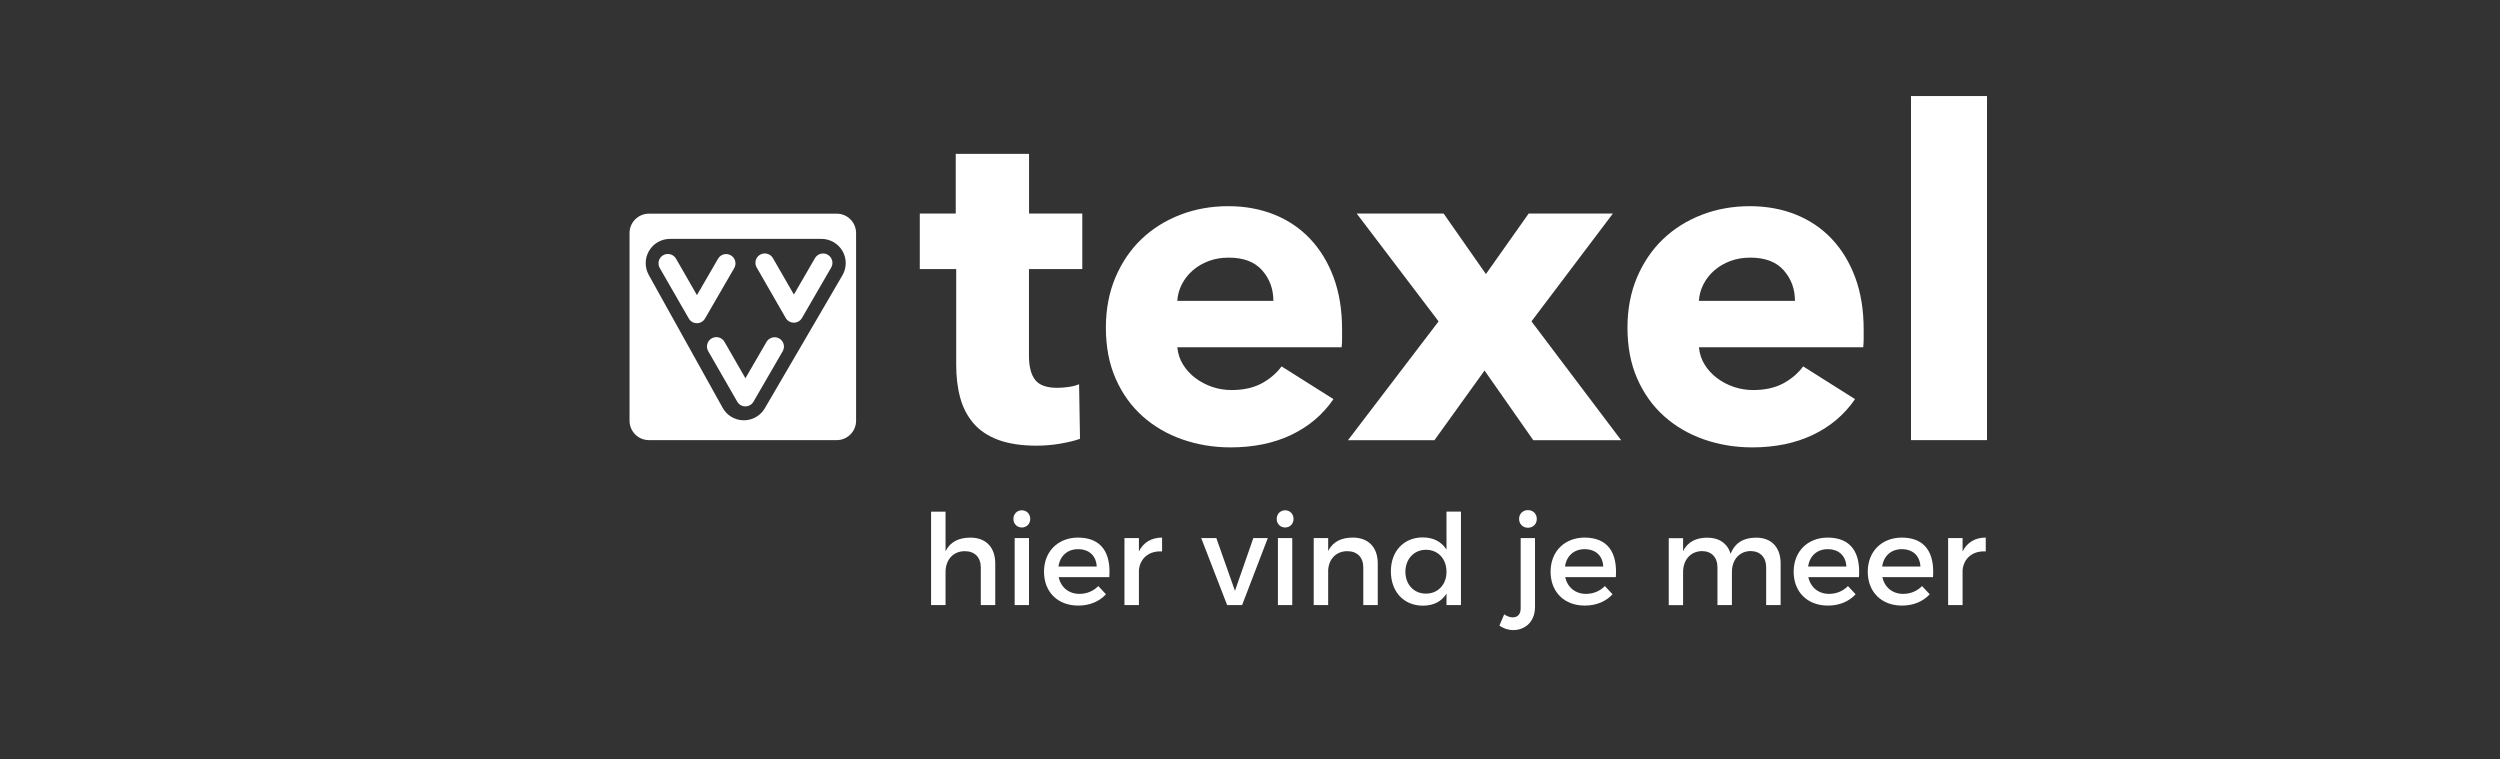
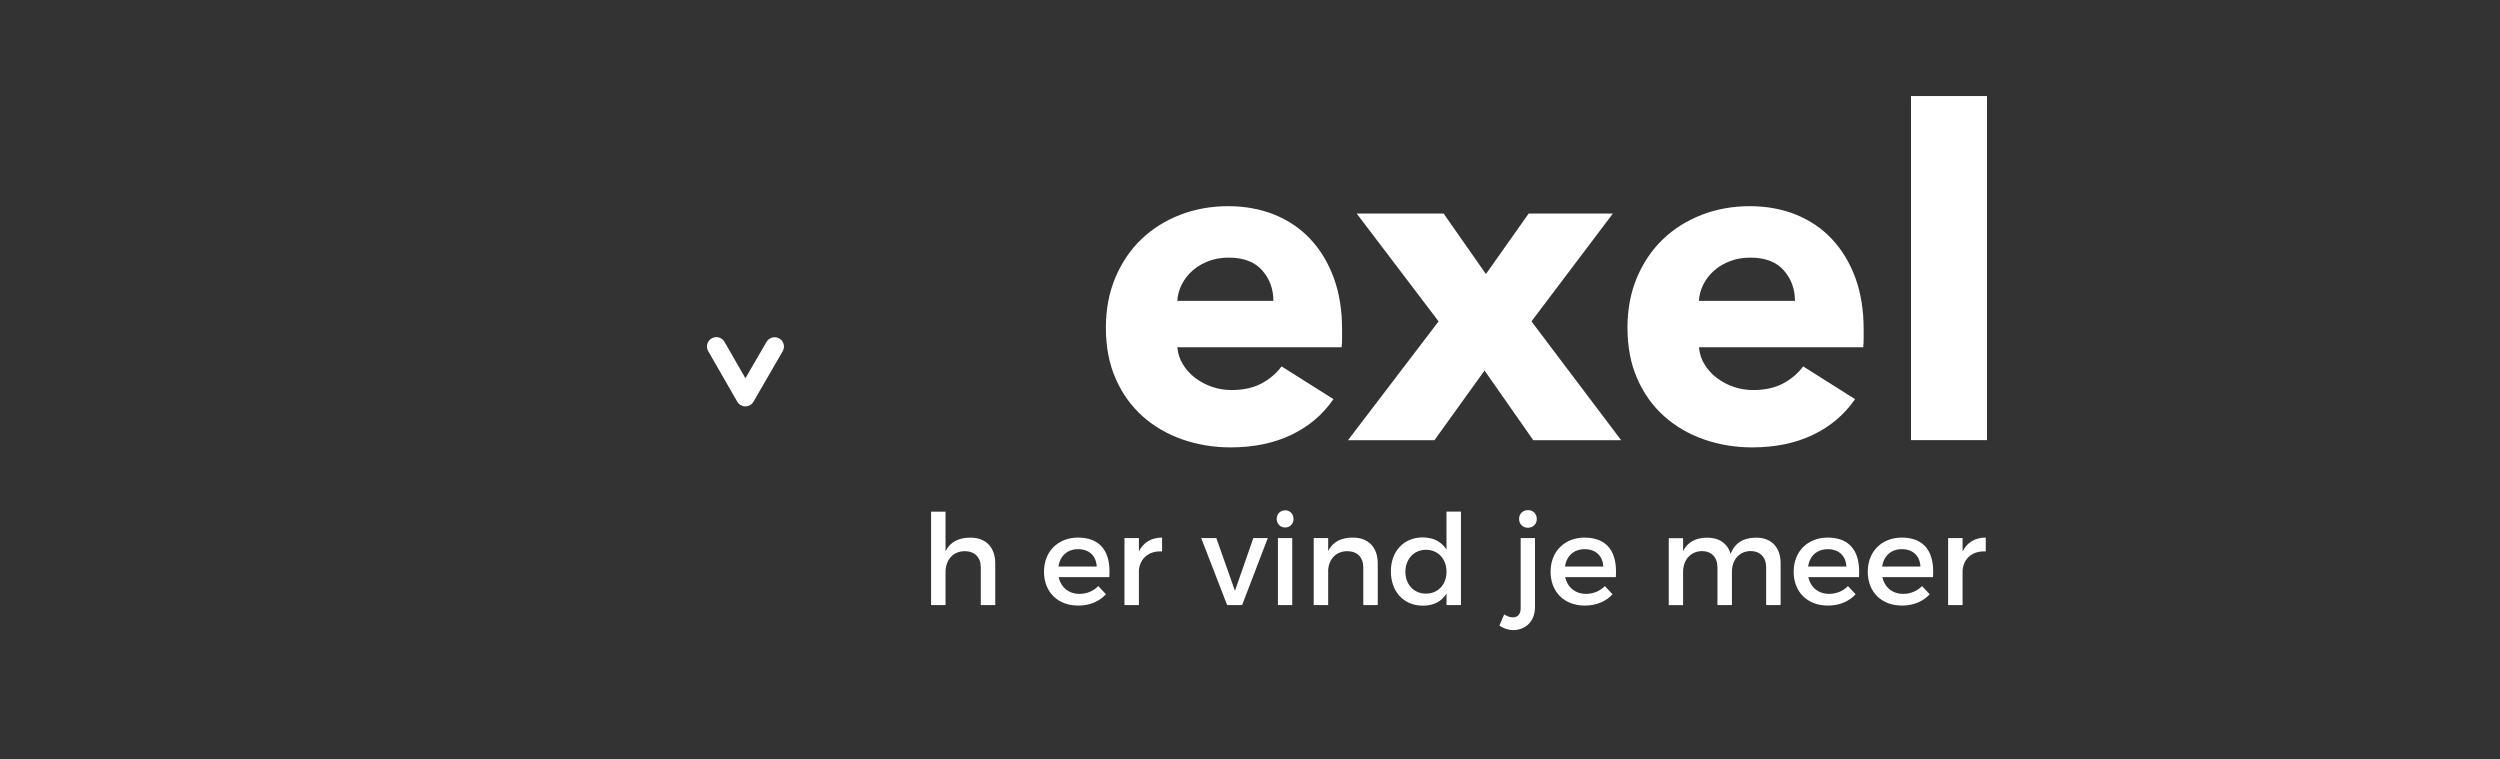
<svg xmlns="http://www.w3.org/2000/svg" version="1.1" id="Laag_1" x="0px" y="0px" viewBox="0 0 600 182.27" style="enable-background:new 0 0 600 182.27;" xml:space="preserve">
  <rect x="0" y="0" width="600" height="182.27" fill="#333333" stroke="none" />
  <style type="text/css">
	.st0{fill:#FFFFFF;}
</style>
  <g>
-     <path class="st0" d="M246.95,64.56V85.4c0,2.56,0.49,4.48,1.48,5.76c0.98,1.28,2.75,1.92,5.3,1.92c0.87,0,1.8-0.07,2.79-0.22   c0.98-0.14,1.8-0.36,2.46-0.65l0.22,13.11c-1.24,0.44-2.8,0.82-4.7,1.15c-1.89,0.33-3.79,0.49-5.68,0.49   c-3.64,0-6.7-0.46-9.18-1.37c-2.48-0.91-4.46-2.23-5.95-3.94c-1.49-1.72-2.57-3.76-3.22-6.13c-0.66-2.37-0.98-5.02-0.98-7.94v-23   h-8.74V51.24h8.63V36.93h17.59v14.31h12.78v13.33H246.95z" />
    <path class="st0" d="M322.1,79.09c0,0.73,0,1.46,0,2.18c0,0.73-0.04,1.42-0.11,2.08h-39.43c0.14,1.53,0.6,2.91,1.37,4.15   c0.76,1.24,1.75,2.31,2.95,3.22c1.2,0.91,2.55,1.62,4.04,2.13c1.49,0.51,3.04,0.76,4.64,0.76c2.84,0,5.24-0.53,7.21-1.58   c1.97-1.06,3.57-2.42,4.81-4.1l12.45,7.86c-2.55,3.71-5.92,6.57-10.1,8.57c-4.19,2-9.05,3.01-14.58,3.01   c-4.08,0-7.94-0.64-11.58-1.91c-3.64-1.27-6.83-3.13-9.56-5.57c-2.73-2.44-4.88-5.44-6.45-9.01c-1.57-3.57-2.35-7.65-2.35-12.23   c0-4.44,0.77-8.47,2.29-12.07c1.53-3.6,3.61-6.66,6.23-9.17c2.62-2.51,5.72-4.46,9.29-5.85c3.57-1.38,7.43-2.08,11.58-2.08   c4,0,7.68,0.68,11.03,2.02c3.35,1.35,6.23,3.3,8.63,5.85c2.4,2.55,4.28,5.64,5.63,9.28C321.43,70.28,322.1,74.43,322.1,79.09z    M305.61,72.21c0-2.84-0.89-5.28-2.68-7.32c-1.79-2.04-4.46-3.06-8.03-3.06c-1.75,0-3.35,0.27-4.81,0.82   c-1.46,0.55-2.73,1.29-3.82,2.24c-1.09,0.95-1.97,2.06-2.62,3.33c-0.65,1.28-1.02,2.6-1.09,3.99H305.61z" />
    <path class="st0" d="M367.98,105.64l-11.69-16.71l-12.02,16.71h-20.75l21.74-28.51L325.6,51.24h20.86l10.16,14.53l10.27-14.53   h20.21l-19.55,25.89l21.52,28.51H367.98z" />
    <path class="st0" d="M447.28,79.09c0,0.73,0,1.46,0,2.18c0,0.73-0.04,1.42-0.11,2.08h-39.43c0.15,1.53,0.6,2.91,1.37,4.15   c0.76,1.24,1.75,2.31,2.95,3.22c1.2,0.91,2.55,1.62,4.04,2.13c1.49,0.51,3.04,0.76,4.64,0.76c2.84,0,5.24-0.53,7.21-1.58   c1.97-1.06,3.57-2.42,4.81-4.1l12.45,7.86c-2.55,3.71-5.92,6.57-10.1,8.57c-4.19,2-9.05,3.01-14.58,3.01   c-4.08,0-7.94-0.64-11.58-1.91c-3.64-1.27-6.83-3.13-9.56-5.57c-2.73-2.44-4.88-5.44-6.45-9.01c-1.57-3.57-2.35-7.65-2.35-12.23   c0-4.44,0.77-8.47,2.29-12.07c1.53-3.6,3.61-6.66,6.23-9.17c2.62-2.51,5.72-4.46,9.29-5.85c3.57-1.38,7.43-2.08,11.58-2.08   c4,0,7.68,0.68,11.03,2.02c3.35,1.35,6.23,3.3,8.63,5.85c2.4,2.55,4.28,5.64,5.63,9.28C446.61,70.28,447.28,74.43,447.28,79.09z    M430.79,72.21c0-2.84-0.89-5.28-2.68-7.32c-1.79-2.04-4.46-3.06-8.03-3.06c-1.75,0-3.35,0.27-4.81,0.82   c-1.46,0.55-2.73,1.29-3.82,2.24c-1.09,0.95-1.97,2.06-2.62,3.33c-0.65,1.28-1.02,2.6-1.09,3.99H430.79z" />
    <path class="st0" d="M458.64,105.64V23.05h18.24v82.58H458.64z" />
  </g>
  <g>
    <path class="st0" d="M238.86,135.21v10h-3.47v-9.03c0-2.42-1.45-3.9-3.87-3.9c-2.87,0.03-4.59,2.17-4.59,5.02v7.92h-3.47v-22.42   h3.47v9.49c1.15-2.27,3.2-3.26,5.95-3.26C236.62,129.02,238.86,131.37,238.86,135.21z" />
-     <path class="st0" d="M247.26,124.55c0,1.18-0.88,2.05-2.02,2.05c-1.15,0-2.02-0.88-2.02-2.05c0-1.21,0.88-2.08,2.02-2.08   C246.38,122.46,247.26,123.34,247.26,124.55z M246.96,129.14v16.07h-3.44v-16.07H246.96z" />
    <path class="st0" d="M266.23,138.51h-12.15c0.54,2.48,2.45,4.02,4.98,4.02c1.75,0,3.35-0.66,4.53-1.87l1.84,1.96   c-1.57,1.72-3.87,2.72-6.65,2.72c-4.96,0-8.22-3.29-8.22-8.13c0-4.86,3.35-8.16,8.13-8.19   C264.36,129.02,266.66,132.7,266.23,138.51z M263.21,135.97c-0.12-2.6-1.84-4.17-4.47-4.17c-2.54,0-4.35,1.6-4.71,4.17H263.21z" />
    <path class="st0" d="M278.9,129.02v3.32c-3.23-0.18-5.29,1.72-5.56,4.47v8.4h-3.47v-16.07h3.47v3.2   C274.42,130.17,276.36,129.02,278.9,129.02z" />
    <path class="st0" d="M291.92,129.14l4.47,12.66l4.41-12.66h3.47l-6.16,16.07h-3.6l-6.22-16.07H291.92z" />
    <path class="st0" d="M310.45,124.55c0,1.18-0.88,2.05-2.02,2.05c-1.15,0-2.02-0.88-2.02-2.05c0-1.21,0.88-2.08,2.02-2.08   C309.57,122.46,310.45,123.34,310.45,124.55z M310.14,129.14v16.07h-3.44v-16.07H310.14z" />
    <path class="st0" d="M330.66,135.21v10h-3.47v-9.03c0-2.42-1.45-3.9-3.87-3.9c-2.66,0.03-4.32,1.87-4.56,4.38v8.55h-3.47v-16.07   h3.47v3.08c1.15-2.24,3.2-3.2,5.92-3.2C328.42,129.02,330.66,131.37,330.66,135.21z" />
    <path class="st0" d="M350.63,122.79v22.42h-3.47v-2.75c-1.15,1.87-3.08,2.9-5.65,2.9c-4.62,0-7.7-3.35-7.7-8.25   c0-4.83,3.11-8.13,7.64-8.13c2.6,0,4.53,1.06,5.71,2.93v-9.12H350.63z M347.16,137.24c0-3.11-2.02-5.29-4.92-5.29   c-2.9,0-4.92,2.21-4.95,5.29c0.03,3.05,2.02,5.23,4.95,5.23C345.13,142.46,347.16,140.29,347.16,137.24z" />
    <path class="st0" d="M363.21,151.22c-1.21,0-2.42-0.39-3.35-1.09l1.15-2.69c0.63,0.45,1.39,0.73,2.05,0.73   c1.06,0,1.9-0.63,1.9-2.18v-16.86h3.44v16.53C368.4,149.47,365.77,151.22,363.21,151.22z M368.83,124.55   c0,1.21-0.88,2.11-2.14,2.11c-1.21,0-2.11-0.91-2.11-2.11c0-1.24,0.91-2.12,2.11-2.12C367.95,122.43,368.83,123.31,368.83,124.55z" />
    <path class="st0" d="M387.8,138.51h-12.15c0.54,2.48,2.45,4.02,4.99,4.02c1.75,0,3.35-0.66,4.53-1.87l1.84,1.96   c-1.57,1.72-3.87,2.72-6.65,2.72c-4.96,0-8.22-3.29-8.22-8.13c0-4.86,3.35-8.16,8.13-8.19C385.93,129.02,388.22,132.7,387.8,138.51   z M384.78,135.97c-0.12-2.6-1.84-4.17-4.47-4.17c-2.54,0-4.35,1.6-4.71,4.17H384.78z" />
    <path class="st0" d="M427.35,135.21v10h-3.47v-9.03c0-2.45-1.45-3.93-3.81-3.93c-2.75,0.09-4.41,2.21-4.41,5.02v7.95h-3.47v-9.03   c0-2.45-1.42-3.93-3.78-3.93c-2.78,0.09-4.47,2.21-4.47,5.02v7.95h-3.44v-16.07h3.44v3.11c1.12-2.27,3.17-3.23,5.83-3.23   c2.87,0,4.83,1.42,5.59,3.87c1.03-2.69,3.17-3.87,6.1-3.87C425.15,129.02,427.35,131.37,427.35,135.21z" />
    <path class="st0" d="M446.15,138.51h-12.15c0.54,2.48,2.45,4.02,4.98,4.02c1.75,0,3.35-0.66,4.53-1.87l1.84,1.96   c-1.57,1.72-3.87,2.72-6.65,2.72c-4.96,0-8.22-3.29-8.22-8.13c0-4.86,3.35-8.16,8.13-8.19   C444.28,129.02,446.57,132.7,446.15,138.51z M443.13,135.97c-0.12-2.6-1.84-4.17-4.47-4.17c-2.54,0-4.35,1.6-4.71,4.17H443.13z" />
    <path class="st0" d="M463.92,138.51h-12.15c0.54,2.48,2.45,4.02,4.99,4.02c1.75,0,3.35-0.66,4.53-1.87l1.84,1.96   c-1.57,1.72-3.87,2.72-6.65,2.72c-4.96,0-8.22-3.29-8.22-8.13c0-4.86,3.35-8.16,8.13-8.19   C462.05,129.02,464.34,132.7,463.92,138.51z M460.9,135.97c-0.12-2.6-1.84-4.17-4.47-4.17c-2.54,0-4.35,1.6-4.71,4.17H460.9z" />
    <path class="st0" d="M476.58,129.02v3.32c-3.23-0.18-5.29,1.72-5.56,4.47v8.4h-3.47v-16.07h3.47v3.2   C472.11,130.17,474.04,129.02,476.58,129.02z" />
  </g>
  <g>
-     <path class="st0" d="M198.67,61.14c-1.08-0.62-2.45-0.26-3.08,0.82c0,0-3.02,5.22-5.06,8.73c-2.02-3.51-5.03-8.74-5.03-8.74   c-0.62-1.07-1.99-1.44-3.07-0.83c-1.08,0.62-1.45,1.99-0.83,3.07l6.97,12.12c0.4,0.7,1.14,1.13,1.95,1.13   c0.81,0,1.55-0.43,1.95-1.12l7.01-12.1C200.11,63.14,199.74,61.77,198.67,61.14z" />
-     <path class="st0" d="M175.4,61.28c-1.07-0.63-2.45-0.26-3.07,0.82c0,0-3.02,5.22-5.06,8.73c-2.02-3.52-5.03-8.75-5.03-8.75   c-0.62-1.08-1.99-1.45-3.07-0.83c-1.08,0.62-1.45,1.99-0.83,3.07l6.97,12.12c0.4,0.7,1.14,1.13,1.94,1.13   c0.8,0,1.55-0.42,1.95-1.12l7.01-12.1C176.84,63.28,176.47,61.9,175.4,61.28z" />
    <path class="st0" d="M187.03,81.24c-1.07-0.62-2.45-0.25-3.07,0.82c0,0-3.02,5.21-5.06,8.72c-2.02-3.52-5.03-8.75-5.03-8.75   c-0.62-1.07-1.99-1.44-3.07-0.82c-1.08,0.62-1.45,1.99-0.83,3.07l6.97,12.12c0.4,0.7,1.14,1.13,1.94,1.13   c0.81,0,1.55-0.42,1.95-1.12l7.01-12.1C188.47,83.24,188.11,81.86,187.03,81.24z" />
-     <path class="st0" d="M200.81,51.28h-45.06c-2.57,0-4.66,2.08-4.66,4.65v45.04c0,2.57,2.08,4.66,4.66,4.66h45.06   c2.57,0,4.65-2.08,4.65-4.66V55.94C205.46,53.37,203.38,51.28,200.81,51.28z M202.18,66.08l-18.62,31.9   c-1.05,1.81-3,2.91-5.09,2.89c-2.1-0.02-4.02-1.16-5.03-2.99l-17.74-31.89c-1-1.81-0.98-4.01,0.07-5.79   c1.05-1.78,2.96-2.87,5.03-2.87h36.35c2.09,0,4.01,1.12,5.06,2.93C203.24,62.05,203.23,64.28,202.18,66.08z" />
  </g>
</svg>